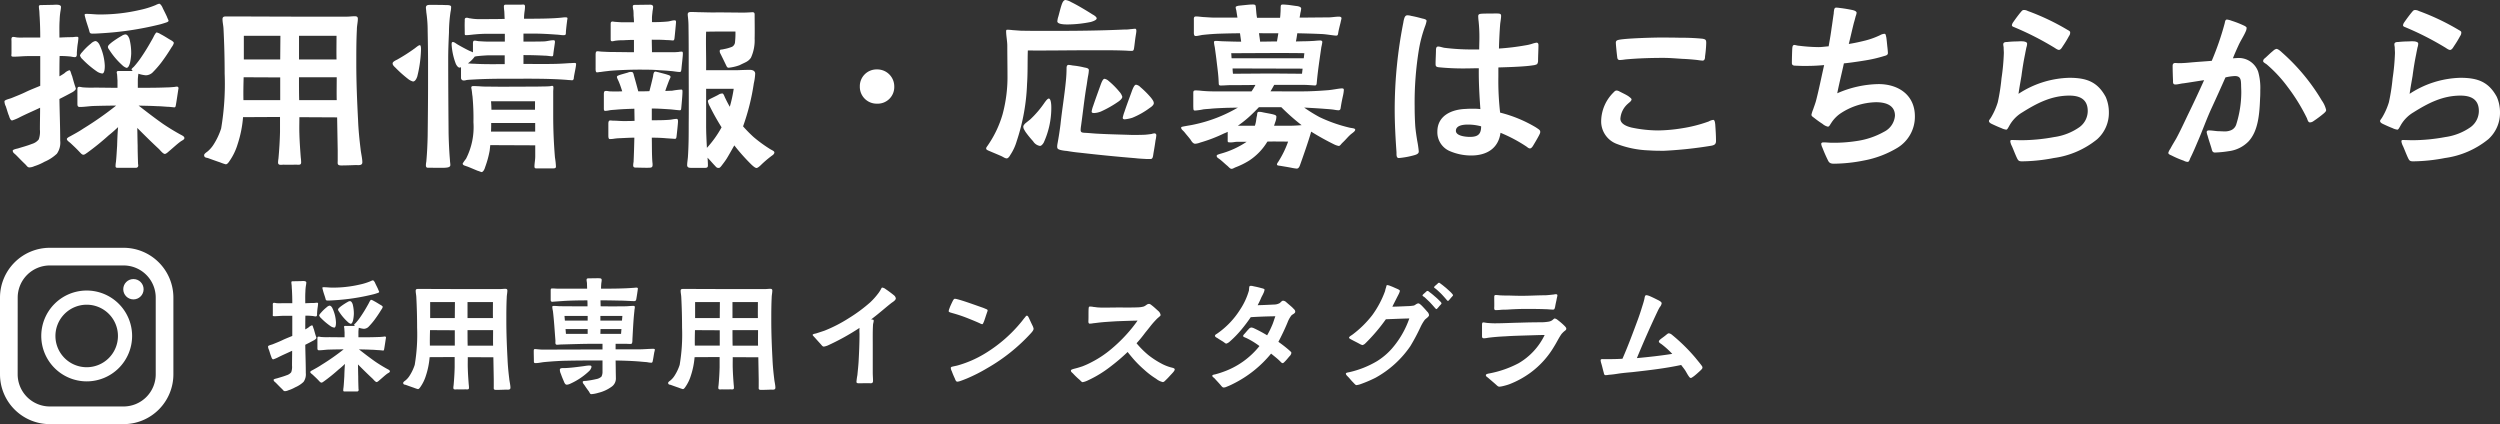
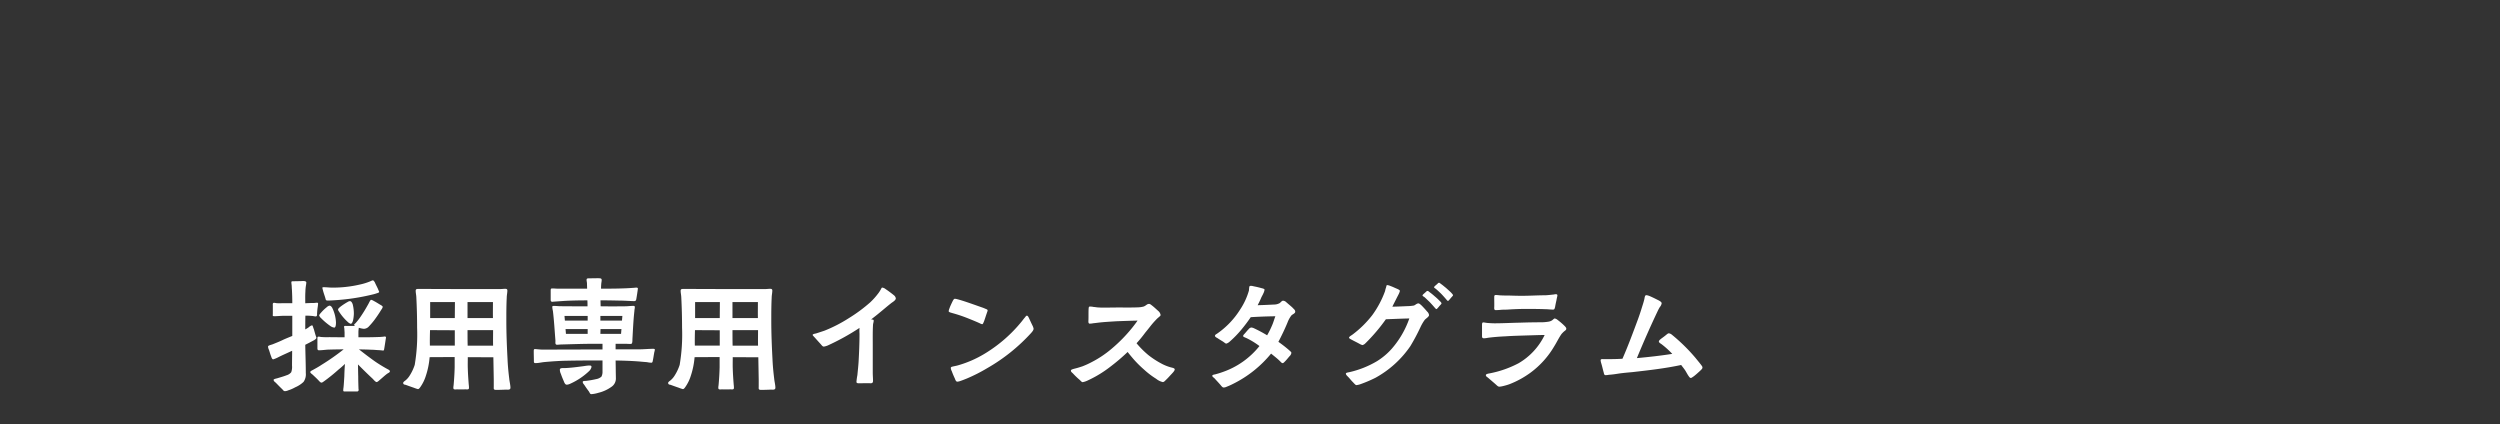
<svg xmlns="http://www.w3.org/2000/svg" width="396.3" height="67.233" viewBox="0 0 396.3 67.233">
  <rect x="0" y="0" width="396.3" height="67.233" fill="#333333" stroke="none" />
  <g transform="translate(-376 -180)">
    <g transform="translate(-7 -1)">
      <g transform="translate(0 -4.72)">
        <path d="M-97.062-15.015c0-.063-.105-.231-.168-.42-.189-.42-.42-.84-.5-1.05-.063-.126-.21-.357-.336-.357a1.738,1.738,0,0,0-.378.147,9.393,9.393,0,0,1-1.7.525,18.769,18.769,0,0,1-4.347.483c-.441,0-.9-.063-1.365-.063-.084,0-.21,0-.21.1a3.458,3.458,0,0,0,.084.357c.1.42.273.861.4,1.3.063.252.063.357.378.357.294,0,.651-.021.945-.042a33.976,33.976,0,0,0,6.174-.924c.105-.021.4-.1.651-.189C-97.23-14.847-97.062-14.91-97.062-15.015Zm-4.011,3.507a6.012,6.012,0,0,0-.189-1.554c-.105-.273-.231-.483-.441-.483a.839.839,0,0,0-.378.147,9.862,9.862,0,0,0-1.092.714c-.168.147-.378.294-.4.462,0,.168.084.231.189.4a7.973,7.973,0,0,0,1.344,1.575,1.229,1.229,0,0,0,.462.294c.189,0,.294-.252.378-.546A5.857,5.857,0,0,0-101.073-11.508Zm-2.835,1.323a5.822,5.822,0,0,0-.609-2.331c-.126-.189-.252-.315-.42-.315a1.008,1.008,0,0,0-.462.273,6.284,6.284,0,0,0-.924.9,1.213,1.213,0,0,0-.252.357.848.848,0,0,0,.273.42,10.005,10.005,0,0,0,1.6,1.344,1.319,1.319,0,0,0,.525.189C-103.908-9.345-103.908-10.017-103.908-10.185Zm8.547,7.77c0-.21-.294-.294-.609-.483-.567-.315-1.176-.693-1.7-1.05-.924-.651-1.764-1.3-2.6-1.953.651.021,1.26.021,2,.063.357,0,.735.042,1.092.063.21,0,.525.042.735.063.126,0,.147-.063.189-.315.063-.336.21-1.365.273-1.722a.167.167,0,0,0-.189-.189c-.105,0-.231.042-.357.042-.231.021-.483.042-.714.042-1.029.042-2.079.042-3.108.042v-.882a5.814,5.814,0,0,1,.063-.63,3.576,3.576,0,0,0,.8.168,1.109,1.109,0,0,0,.693-.273A11.006,11.006,0,0,0-97.86-10.5a19.825,19.825,0,0,0,1.134-1.68,1.227,1.227,0,0,0,.231-.441c0-.147-.294-.294-.4-.357-.126-.063-.63-.4-1.008-.588a1.227,1.227,0,0,0-.441-.189c-.063,0-.147.147-.252.315a6.991,6.991,0,0,1-.336.63q-.473.851-1.008,1.638a9.508,9.508,0,0,1-.84,1.092c-.084.084-.252.21-.252.294.021.084.042.063.126.168h-1.449c-.126,0-.273-.021-.273.168,0,.063.042.147.042.231.021.189.021.4.042.588v.819c-.819,0-1.638-.021-2.457-.021a11.086,11.086,0,0,1-1.176-.021c-.147,0-.336-.063-.483-.063-.21,0-.189.189-.189.357v1.449c0,.21.021.357.252.357.483,0,.987-.084,1.449-.105.756-.021,1.638-.042,2.457-.042A35.21,35.21,0,0,1-106.2-3.444c-.5.336-.861.525-1.428.84-.042.021-.357.168-.357.294,0,.168.294.336.4.441.336.315.672.63.966.945.1.105.252.294.4.294s.231-.084.42-.21a27.259,27.259,0,0,0,2.31-1.869c.378-.294.693-.588,1.008-.882-.063.672-.084,1.344-.105,2.016-.042.588-.063,1.134-.126,1.722a3.132,3.132,0,0,0-.042.441c0,.21.126.189.315.189h1.869A.238.238,0,0,0-100.317.5c0-.063-.021-.126-.021-.189-.021-.672-.042-1.26-.042-1.932-.021-.63-.021-1.26-.042-1.89.756.756,1.47,1.47,2.331,2.268.126.126.441.525.63.525.147,0,.378-.231.5-.336.357-.294.777-.693,1.176-.987C-95.571-2.184-95.361-2.247-95.361-2.415Zm-11.382-10.731c0-.126-.063-.147-.189-.147-.168,0-.336.042-.5.042-.462,0-.9.021-1.344.042,0-.63-.021-1.239.021-1.848a7.181,7.181,0,0,1,.084-.945,3.8,3.8,0,0,0,.063-.483c0-.336-.693-.231-.9-.231l-1.134.021c-.126,0-.336-.021-.336.147a3.458,3.458,0,0,0,.042.441c.021.231.021.462.042.693q.063,1.1.063,2.2h-1.512c-.294,0-.588.021-.861,0-.189,0-.357-.063-.525-.063-.252,0-.189.294-.189.462v1.281c0,.252-.1.378.231.378.525,0,1.029-.063,1.554-.063h1.3v3.192c-.5.21-1.05.42-1.533.651-.462.231-1.113.483-1.575.672-.231.084-.714.189-.735.336a1.253,1.253,0,0,0,.147.546c.126.378.252.84.336,1.008.042.147.147.5.336.5a4.8,4.8,0,0,0,.84-.357c.714-.357,1.449-.672,2.163-1.008,0,.8-.021,1.575-.021,2.352a2.456,2.456,0,0,1-.126,1.05,1.445,1.445,0,0,1-.735.483c-.525.21-1.176.378-1.491.483-.189.042-.588.126-.567.252.021.231.168.273.378.483.273.273.546.567.966.966.189.189.231.315.42.336a1.293,1.293,0,0,0,.546-.126,5.76,5.76,0,0,0,1.113-.483,4.485,4.485,0,0,0,1.323-.861,2.064,2.064,0,0,0,.357-1.407c0-1.491-.063-2.982-.084-4.473.462-.231.9-.462,1.407-.735.105-.063.357-.231.357-.378,0-.042-.084-.252-.147-.462-.1-.336-.21-.735-.252-.882-.126-.273-.168-.63-.294-.63a1.256,1.256,0,0,0-.525.315,6.217,6.217,0,0,1-.546.336c0-.735,0-1.449.021-2.184a10.963,10.963,0,0,1,1.218.063,2.626,2.626,0,0,0,.4.063c.273,0,.231-.294.231-.483.021-.294.042-.588.084-.882A6.522,6.522,0,0,0-106.743-13.146ZM-76.251.189c0-.42-.147-.987-.189-1.428-.126-1.029-.231-2.079-.273-3.129-.105-2.016-.189-4.053-.189-6.069,0-1.218,0-2.436.063-3.654,0-.378.1-.777.1-1.134,0-.231-.147-.273-.336-.273-.294,0-.567.042-.84.042h-5.04c-2.709,0-5.229-.021-7.938-.021-.231,0-.378.042-.378.294,0,.315.084.651.1.987.084,1.617.126,3.255.126,4.872a28.846,28.846,0,0,1-.378,5.88,7.392,7.392,0,0,1-.8,1.7,3.187,3.187,0,0,1-.651.756c-.105.084-.378.252-.378.4,0,.273.21.273.4.315.168.063.8.294,1.3.462A5.354,5.354,0,0,0-90.93.4c.168.021.336-.231.42-.357a6.371,6.371,0,0,0,.861-1.785,12.416,12.416,0,0,0,.588-2.919l3.969-.021v1.617c-.021.924-.084,1.932-.168,2.856A2.586,2.586,0,0,0-85.3.21c0,.336.357.231.609.231.441.021.945,0,1.386,0,.315.021.483.021.483-.252a4.779,4.779,0,0,0-.042-.546c-.063-.84-.126-1.7-.147-2.541-.021-.609,0-1.155,0-1.764l4.053.021c.021,1.176.042,2.373.063,3.549V0c0,.315-.084.525.378.525.5,0,1.029-.021,1.554-.042C-76.692.483-76.251.567-76.251.189ZM-79.023-13.4c0,.84-.021,1.7,0,2.541h-4.032V-13.4ZM-79-8.946c0,.819-.021,1.638,0,2.457h-4.032c-.021-.8-.021-1.617-.021-2.457ZM-85.05-13.4l-.021,2.541h-3.906V-13.4Zm-.021,4.473v2.436h-3.948c-.021-.819,0-1.659.021-2.457Zm31.71,3.066c0-.105-.147-.126-.231-.126-.756,0-1.533.084-2.289.084h-3.7v-.882h1.47c.357,0,.777.042.966.021.231,0,.231-.42.231-.735.084-1.491.147-3.024.315-4.515,0-.189.063-.357.063-.546,0-.21-.063-.231-.252-.231-.357,0-.735.042-1.092.063-1.953.021-2.583.021-4.074,0,0-.315-.021-.63-.021-.945,1.029,0,2.037.021,3.045.042.756,0,1.848.084,2.31.084.252-.021.294-.147.336-.42.063-.357.189-1.176.231-1.533.021-.147-.1-.189-.231-.189-.189,0-.4.042-.588.042-.777.063-1.554.084-2.331.105-1.092.021-1.806.021-2.688.021,0-.294.021-.588.042-.861a4.131,4.131,0,0,0,.063-.5c0-.315-.252-.273-.525-.294-.546,0-1.407.021-1.512.021-.189,0-.357,0-.357.231,0,.21.063.4.063.609,0,.252.021.525.021.8h-4.536c-.336,0-.651-.042-.987-.042-.21,0-.252.084-.252.294v1.554a.256.256,0,0,0,.231.273c.063,0,.126-.021.189-.021l1.785-.126c1.2-.063,2.415-.084,3.612-.084.021.315.021.63.021.945-1.428,0-3.57,0-4.515-.021-.294-.021-.588-.042-.861-.042-.126,0-.21.042-.21.147a3.5,3.5,0,0,0,.1.651c.189,1.554.273,3.108.4,4.683.021.252-.105.672.252.672.252,0,.483-.042.735-.042C-66.4-6.72-64.7-6.783-63-6.783h1.344v.9c-3.171,0-6.363.021-9.534.021-.336,0-.819-.063-1.155-.084-.231,0-.21.168-.21.483,0,.483.021.945.021,1.407,0,.252.021.336.273.336.462,0,.945-.126,1.407-.168,1.176-.105,2.31-.189,3.486-.21,1.932-.042,3.822-.042,5.712-.042v1.911a1.657,1.657,0,0,1-.168.651,1.716,1.716,0,0,1-.861.4A14.441,14.441,0,0,1-64.3-.9c-.1,0-.483,0-.483.126-.021.252.105.315.294.588.294.462.483.693.693.987.126.21.168.4.378.4a4.784,4.784,0,0,0,1.092-.21A5.9,5.9,0,0,0-60.27.063a1.591,1.591,0,0,0,.735-1.3c0-.441-.021-.9-.021-1.344,0-.525-.021-1.029-.021-1.554,1.281.021,2.583.063,3.864.168.378.042.756.063,1.134.1a3.455,3.455,0,0,0,.651.084c.21,0,.21-.168.273-.462.084-.441.084-.5.189-1.092C-53.466-5.4-53.361-5.712-53.361-5.859ZM-63.4-3.108c0-.231-.189-.231-.336-.231-.4,0-.84.105-1.26.147-.8.105-1.617.21-2.436.252-.462.021-.966-.063-.987.252A1.6,1.6,0,0,0-68.25-2c.147.441.357.924.441,1.113.084.21.21.588.483.588a1.488,1.488,0,0,0,.588-.168A10.633,10.633,0,0,0-63.8-2.436,1.3,1.3,0,0,0-63.4-3.108Zm4.893-8.085c-.021.252-.042.483-.063.735h-3.423v-.735Zm-.147,2.079-.063.756h-3.276l.021-.756Zm-5.355-1.344H-67.62c-.021-.252-.042-.483-.063-.735h3.675Zm0,2.1h-3.444l-.063-.756h3.507ZM-34.251.189c0-.42-.147-.987-.189-1.428-.126-1.029-.231-2.079-.273-3.129-.105-2.016-.189-4.053-.189-6.069,0-1.218,0-2.436.063-3.654,0-.378.1-.777.1-1.134,0-.231-.147-.273-.336-.273-.294,0-.567.042-.84.042h-5.04c-2.709,0-5.229-.021-7.938-.021-.231,0-.378.042-.378.294,0,.315.084.651.1.987.084,1.617.126,3.255.126,4.872a28.846,28.846,0,0,1-.378,5.88,7.392,7.392,0,0,1-.8,1.7,3.187,3.187,0,0,1-.651.756c-.1.084-.378.252-.378.4,0,.273.21.273.4.315.168.063.8.294,1.3.462A5.354,5.354,0,0,0-48.93.4c.168.021.336-.231.42-.357a6.372,6.372,0,0,0,.861-1.785,12.416,12.416,0,0,0,.588-2.919l3.969-.021v1.617c-.021.924-.084,1.932-.168,2.856A2.586,2.586,0,0,0-43.3.21c0,.336.357.231.609.231.441.021.945,0,1.386,0,.315.021.483.021.483-.252a4.779,4.779,0,0,0-.042-.546c-.063-.84-.126-1.7-.147-2.541-.021-.609,0-1.155,0-1.764l4.053.021c.021,1.176.042,2.373.063,3.549V0c0,.315-.084.525.378.525.5,0,1.029-.021,1.554-.042C-34.692.483-34.251.567-34.251.189ZM-37.023-13.4c0,.84-.021,1.7,0,2.541h-4.032V-13.4ZM-37-8.946c0,.819-.021,1.638,0,2.457h-4.032c-.021-.8-.021-1.617-.021-2.457ZM-43.05-13.4l-.021,2.541h-3.906V-13.4Zm-.021,4.473v2.436h-3.948c-.021-.819,0-1.659.021-2.457Zm27.909-5.061a.785.785,0,0,0-.294-.483c-.147-.126-.819-.651-1.3-.966a1.157,1.157,0,0,0-.525-.252c-.126-.021-.168.126-.252.273a4.814,4.814,0,0,1-.357.567,11.487,11.487,0,0,1-1.3,1.47,24.283,24.283,0,0,1-3.4,2.52,22.62,22.62,0,0,1-3.885,2c-.441.147-.882.294-1.344.441-.1.021-.525.084-.525.231,0,.084.21.273.378.462.315.357.567.63.945,1.05.147.168.252.336.462.336a2.626,2.626,0,0,0,.588-.168A37.177,37.177,0,0,0-20.916-9.3a6.782,6.782,0,0,0,0,.924c0,1.491-.063,2.982-.147,4.452-.042.693-.126,1.407-.189,2.1A9.37,9.37,0,0,0-21.4-.756c0,.231.21.231.4.231.5,0,1.344-.021,1.848,0,.252,0,.378-.1.378-.378,0-.441-.042-.861-.042-1.281V-6.636c0-1.05-.021-2.121.042-3.171.021-.231.105-.42.105-.651,0-.21-.231-.147-.4-.189.42-.336.84-.651,1.239-.987.672-.546,1.323-1.113,1.995-1.638C-15.624-13.419-15.162-13.692-15.162-13.986Zm13.671,4.1c.147,0,.189-.189.273-.357.126-.294.294-.861.441-1.281.084-.252.168-.462.168-.5a.221.221,0,0,0-.168-.231c-.189-.084-.441-.189-.546-.231-.693-.231-3.066-1.113-4.116-1.365a1.427,1.427,0,0,0-.4-.063c-.126.021-.252.252-.315.378-.105.231-.357.714-.5,1.134a1.525,1.525,0,0,0-.126.462c0,.168.483.252.588.294a22.334,22.334,0,0,1,2.6.882c.525.21,1.239.5,1.743.735A1.285,1.285,0,0,0-1.491-9.891ZM-5.418-.777a1.716,1.716,0,0,0,.462-.1c.378-.126.84-.315,1.05-.4A25.938,25.938,0,0,0-.672-2.919,28.649,28.649,0,0,0,6.279-8.484c.147-.168.4-.441.4-.693a2.021,2.021,0,0,0-.147-.441c-.21-.42-.4-.84-.567-1.2-.063-.126-.168-.4-.336-.42-.147,0-.21.147-.336.294-.168.189-.357.441-.42.525A22.565,22.565,0,0,1-1.05-5.229,17.25,17.25,0,0,1-5.481-3.318c-.105.021-.4.084-.672.147-.189.042-.273.084-.294.21a1.422,1.422,0,0,0,.168.546c.147.42.336.84.483,1.155C-5.733-1.092-5.628-.777-5.418-.777Zm34.461-2C28.98-2.94,28.6-3,28.434-3.045a7.2,7.2,0,0,1-1.3-.5A13.79,13.79,0,0,1,24.864-5,14.257,14.257,0,0,1,23-6.867,20.09,20.09,0,0,0,24.36-8.526c.273-.336.567-.693.84-1.05a13.2,13.2,0,0,1,.9-1.029c.294-.336.714-.567.714-.735a1.063,1.063,0,0,0-.378-.651c-.357-.315-.609-.567-.987-.861-.189-.147-.336-.273-.5-.252-.294,0-.462.294-.84.42a3.776,3.776,0,0,1-.924.126c-.987.042-1.953.021-3.024.021-.777,0-1.554.021-2.373.021-.231,0-.462,0-.714-.021-.336,0-.546-.063-.882-.084a2.61,2.61,0,0,0-.63-.063c-.168.042-.147.231-.168.462-.021.609,0,1.155-.021,1.722-.021.315,0,.5.189.525a2.756,2.756,0,0,0,.567-.063c.252-.021.546-.063.9-.105.882-.1,1.785-.147,2.751-.21,1.113-.042,2.247-.084,3.381-.105-.231.336-.5.693-.8,1.071a24.035,24.035,0,0,1-3.4,3.465A16.457,16.457,0,0,1,15.9-3.885a13.2,13.2,0,0,1-1.47.672c-.441.147-.84.273-1.281.378-.231.063-.525.147-.546.252-.042.231.147.336.315.5a11.526,11.526,0,0,0,1.05,1.008c.21.189.315.357.483.378a3.29,3.29,0,0,0,.9-.315,18.179,18.179,0,0,0,3.528-2.163,30.483,30.483,0,0,0,2.709-2.31c.336.441.63.777.84,1.029a17.735,17.735,0,0,0,1.785,1.785A12.764,12.764,0,0,0,26.1-1.239a2.644,2.644,0,0,0,1.05.525c.189,0,.315-.147.483-.315.378-.357.546-.567.861-.9C28.77-2.226,29.106-2.562,29.043-2.772Zm19.11-9.093c0-.273-.189-.378-.357-.567-.189-.21-.672-.588-1.092-.966a.791.791,0,0,0-.483-.21c-.189,0-.378.273-.525.378a1.861,1.861,0,0,1-.9.231c-.861.042-1.722.084-2.6.105a13.363,13.363,0,0,0,.588-1.239c.1-.21.231-.42.315-.63a1.738,1.738,0,0,0,.189-.588c0-.126-.231-.189-.5-.252-.378-.105-.714-.189-1.05-.252-.21-.042-.441-.105-.5-.105-.252,0-.336-.021-.378.231-.021.168-.042.42-.042.5A10.809,10.809,0,0,1,39.4-12.18a13.036,13.036,0,0,1-3.591,3.759c-.126.1-.378.189-.378.378s.336.315.483.42.5.315.8.5c.21.147.4.315.5.315a1.356,1.356,0,0,0,.525-.294,16.6,16.6,0,0,0,1.848-1.89A24.015,24.015,0,0,0,41.1-11c1.3-.084,2.6-.126,3.906-.147-.189.483-.315.987-.525,1.449A13.707,13.707,0,0,1,43.7-8.127,22.1,22.1,0,0,0,41.622-9.24a1.305,1.305,0,0,0-.441-.126.706.706,0,0,0-.42.273c-.21.21-.4.462-.651.735-.126.126-.231.252-.21.357,0,.126.252.189.567.336a12.362,12.362,0,0,1,2.016,1.239A12.77,12.77,0,0,1,36.666-2.31c-.4.147-.819.273-1.218.378-.1.021-.441.063-.441.21,0,.189.21.273.336.4.357.4.609.651.987,1.092.168.21.315.378.462.378a1.118,1.118,0,0,0,.5-.126,9.464,9.464,0,0,0,.987-.441,18.214,18.214,0,0,0,6.048-4.809c.483.4.987.777,1.449,1.239.105.105.231.273.4.273.084,0,.189-.105.336-.252.294-.294.546-.63.756-.861a.861.861,0,0,0,.273-.5c.021-.147-.231-.315-.357-.441a20.512,20.512,0,0,0-1.7-1.323c.5-.945.987-1.953,1.449-3.066a4.183,4.183,0,0,1,.63-1.134C47.733-11.466,48.153-11.592,48.153-11.865Zm25.011-2.6c0-.126-.189-.294-.294-.42-.252-.252-.5-.462-.819-.756-.273-.21-.525-.441-.777-.609-.126-.1-.252-.21-.336-.21a.5.5,0,0,0-.252.189c-.105.084-.294.252-.42.357a.432.432,0,0,0-.1.189c.021.1.147.126.336.294.231.189.42.378.714.651.231.231.609.651.84.924.147.168.231.294.315.273.063,0,.126-.063.21-.168.147-.168.294-.357.42-.483C73.08-14.343,73.164-14.406,73.164-14.469Zm-1.827,1.281c0-.126-.189-.294-.315-.42a9.444,9.444,0,0,0-.8-.735c-.252-.231-.525-.441-.777-.63-.126-.105-.252-.21-.336-.189-.084,0-.168.084-.252.168-.105.1-.294.252-.42.378a.29.29,0,0,0-.105.189c.021.1.147.126.336.273.231.21.42.4.714.672.231.231.609.651.84.924.147.147.231.294.315.273.063,0,.126-.084.21-.168.147-.168.294-.357.42-.483C71.253-13.041,71.337-13.1,71.337-13.188ZM57.834-.231a2.682,2.682,0,0,0,.651-.147,20.582,20.582,0,0,0,2.373-1.008A16.1,16.1,0,0,0,66.4-6.405a31.549,31.549,0,0,0,1.6-3,6.925,6.925,0,0,1,.672-1.155c.189-.231.693-.5.693-.777a.911.911,0,0,0-.315-.567c-.147-.189-.546-.63-.882-.966-.189-.168-.357-.315-.483-.315-.273,0-.483.252-.714.336a6.58,6.58,0,0,1-1.092.1c-.861.042-1.974.084-2.331.084.1-.21.651-1.3.966-1.911a2.4,2.4,0,0,0,.231-.588c0-.105-.189-.231-.5-.357-.4-.168-.63-.294-.945-.4a1.852,1.852,0,0,0-.567-.168c-.126,0-.126.189-.189.4a3.107,3.107,0,0,0-.147.546,15.393,15.393,0,0,1-2.016,3.8,16.31,16.31,0,0,1-3.213,3.15c-.147.1-.483.273-.483.462,0,.063.147.168.357.273.462.252.9.462,1.323.693a1.845,1.845,0,0,0,.441.189.972.972,0,0,0,.441-.252,28.422,28.422,0,0,0,3.276-3.843c1.239-.042,2.478-.105,3.717-.126a14.582,14.582,0,0,1-2.793,4.809,10.587,10.587,0,0,1-2.352,1.974,15.157,15.157,0,0,1-4.326,1.722c-.189.042-.588.084-.588.231.021.189.126.294.336.5.273.273.5.588.8.882C57.54-.441,57.729-.231,57.834-.231Zm31.878-14.2c0-.168-.084-.21-.252-.21s-.336.063-.5.063c-.357.042-.756.084-1.134.105-1.26,0-2.52.084-3.78.084-.651,0-1.3-.021-1.953-.042-.42,0-.84,0-1.26-.021-.252,0-.63-.063-.882-.063-.231,0-.252.126-.252.4,0,.462.021,1.344,0,1.533-.021.357.042.462.252.462.189,0,.567-.021.756-.042.357-.042.735-.021,1.092-.042.945-.063,1.89-.105,2.835-.105,1.029,0,2.079,0,3.129.042.4,0,.84.063,1.239.063.273,0,.252-.147.336-.378.021-.126.105-.609.21-1.029C89.607-13.986,89.712-14.343,89.712-14.427ZM91.119-9.2c0-.1-.084-.231-.273-.42a10.489,10.489,0,0,0-1.071-.924,1.036,1.036,0,0,0-.483-.252c-.105,0-.252.168-.42.294a1.468,1.468,0,0,1-.546.21,8.128,8.128,0,0,1-1.029.1c-1.176,0-2.373.021-3.57.063-1.323.021-2.646.1-3.99.1-.315,0-.63-.021-.924-.042-.441-.021-.651-.1-.861-.1-.189,0-.189.252-.189.483v1.512c0,.336-.021.5.294.525a3.69,3.69,0,0,0,.651-.084c.966-.126,1.848-.189,2.772-.231,1.2-.084,2.394-.105,3.612-.147.861-.021,1.722-.063,2.6-.063A10.379,10.379,0,0,1,83.559-3.7a16.471,16.471,0,0,1-4.641,1.617c-.126.021-.546.084-.546.273s.189.294.336.4c.336.294.861.735,1.239,1.071.147.126.336.357.567.357a3.293,3.293,0,0,0,.525-.084,9.368,9.368,0,0,0,1.029-.294,14.478,14.478,0,0,0,3.444-1.89,13.947,13.947,0,0,0,3.7-4.137c.4-.63.735-1.365,1.176-1.974.084-.084.21-.231.357-.357C90.93-8.883,91.14-8.967,91.119-9.2ZM112.707-3c0-.168-.063-.231-.168-.378-.231-.315-.672-.84-.924-1.155a28.334,28.334,0,0,0-3.738-3.675,1.013,1.013,0,0,0-.462-.231c-.168-.021-.273.105-.42.21-.315.273-.714.546-.819.63-.21.168-.378.294-.378.483,0,.126.294.315.4.378a13.386,13.386,0,0,1,1.722,1.554c-1.869.294-3.738.5-5.607.672,1.029-2.5,2.121-4.977,3.276-7.413a6.8,6.8,0,0,1,.357-.672,1.182,1.182,0,0,0,.294-.609c0-.21-.336-.378-.483-.462-.21-.1-.9-.462-1.407-.672a2.207,2.207,0,0,0-.5-.147.226.226,0,0,0-.168.042c-.105.084-.147.357-.168.5-.105.483-.252.924-.4,1.386q-.284.945-.63,1.89c-.777,2.1-1.554,4.2-2.457,6.258-.987.063-2,.063-3,.063-.147,0-.462-.063-.462.189a2.247,2.247,0,0,0,.105.483c.147.483.273,1.071.357,1.344s.063.5.315.525a3.322,3.322,0,0,0,.546-.063c.42-.021.987-.1,1.533-.189.714-.105,1.47-.168,2.163-.231,2.6-.294,5.208-.588,7.749-1.134.231.315.483.609.693.945.147.252.273.483.42.714.1.126.231.4.42.4.1,0,.231-.105.42-.231.378-.273.861-.735,1.05-.9C112.455-2.625,112.707-2.814,112.707-3Z" transform="translate(540.166 247)" fill="#fff" />
        <g transform="translate(378.719 225)">
-           <path d="M23.867,0H12.181a7.9,7.9,0,0,0-7.9,7.9V20.053a7.9,7.9,0,0,0,7.9,7.9H23.867a7.9,7.9,0,0,0,7.9-7.9V7.9A7.9,7.9,0,0,0,23.867,0ZM7.086,7.9a5.1,5.1,0,0,1,5.1-5.1H23.867a5.1,5.1,0,0,1,5.1,5.1V20.053a5.1,5.1,0,0,1-5.1,5.1H12.181a5.1,5.1,0,0,1-5.1-5.1Z" fill="#fff" />
-           <path d="M131.347,138.542a7.2,7.2,0,1,0-7.2-7.2A7.207,7.207,0,0,0,131.347,138.542Zm0-12.153a4.955,4.955,0,1,1-4.955,4.955A4.96,4.96,0,0,1,131.347,126.389Z" transform="translate(-113.324 -117.367)" fill="#fff" />
-           <ellipse cx="1.613" cy="1.613" rx="1.613" ry="1.613" transform="translate(23.82 4.955)" fill="#fff" />
-         </g>
+           </g>
      </g>
-       <path d="M-174.282-22.165c0-.093-.155-.341-.248-.62-.279-.62-.62-1.24-.744-1.55-.093-.186-.31-.527-.5-.527a2.565,2.565,0,0,0-.558.217,13.865,13.865,0,0,1-2.511.775,27.706,27.706,0,0,1-6.417.713c-.651,0-1.333-.093-2.015-.093-.124,0-.31,0-.31.155a5.106,5.106,0,0,0,.124.527c.155.62.4,1.271.589,1.922.093.372.093.527.558.527.434,0,.961-.031,1.4-.062a50.155,50.155,0,0,0,9.114-1.364c.155-.031.589-.155.961-.279C-174.53-21.917-174.282-22.01-174.282-22.165Zm-5.921,5.177a8.875,8.875,0,0,0-.279-2.294c-.155-.4-.341-.713-.651-.713a1.239,1.239,0,0,0-.558.217,14.558,14.558,0,0,0-1.612,1.054c-.248.217-.558.434-.589.682,0,.248.124.341.279.589a11.77,11.77,0,0,0,1.984,2.325,1.815,1.815,0,0,0,.682.434c.279,0,.434-.372.558-.806A8.646,8.646,0,0,0-180.2-16.988Zm-4.185,1.953a8.6,8.6,0,0,0-.9-3.441c-.186-.279-.372-.465-.62-.465a1.488,1.488,0,0,0-.682.4,9.277,9.277,0,0,0-1.364,1.333,1.792,1.792,0,0,0-.372.527,1.252,1.252,0,0,0,.4.62,14.769,14.769,0,0,0,2.356,1.984,1.947,1.947,0,0,0,.775.279C-184.388-13.8-184.388-14.787-184.388-15.035Zm12.617,11.47c0-.31-.434-.434-.9-.713-.837-.465-1.736-1.023-2.511-1.55-1.364-.961-2.6-1.922-3.844-2.883.961.031,1.86.031,2.945.093.527,0,1.085.062,1.612.093.31,0,.775.062,1.085.093.186,0,.217-.093.279-.465.093-.5.31-2.015.4-2.542a.246.246,0,0,0-.279-.279c-.155,0-.341.062-.527.062-.341.031-.713.062-1.054.062-1.519.062-3.069.062-4.588.062v-1.3a8.582,8.582,0,0,1,.093-.93,5.279,5.279,0,0,0,1.178.248,1.637,1.637,0,0,0,1.023-.4A16.246,16.246,0,0,0-175.46-15.5a29.264,29.264,0,0,0,1.674-2.48,1.811,1.811,0,0,0,.341-.651c0-.217-.434-.434-.589-.527-.186-.093-.93-.589-1.488-.868a1.812,1.812,0,0,0-.651-.279c-.093,0-.217.217-.372.465a10.322,10.322,0,0,1-.5.93q-.7,1.255-1.488,2.418a14.036,14.036,0,0,1-1.24,1.612c-.124.124-.372.31-.372.434.031.124.062.093.186.248h-2.139c-.186,0-.4-.031-.4.248,0,.093.062.217.062.341.031.279.031.589.062.868v1.209c-1.209,0-2.418-.031-3.627-.031a16.365,16.365,0,0,1-1.736-.031c-.217,0-.5-.093-.713-.093-.31,0-.279.279-.279.527v2.139c0,.31.031.527.372.527.713,0,1.457-.124,2.139-.155,1.116-.031,2.418-.062,3.627-.062a51.977,51.977,0,0,1-5.177,3.627c-.744.5-1.271.775-2.108,1.24-.062.031-.527.248-.527.434,0,.248.434.5.589.651.5.465.992.93,1.426,1.4.155.155.372.434.589.434s.341-.124.62-.31A40.238,40.238,0,0,0-183.768-4c.558-.434,1.023-.868,1.488-1.3-.093.992-.124,1.984-.155,2.976-.062.868-.093,1.674-.186,2.542a4.624,4.624,0,0,0-.062.651c0,.31.186.279.465.279h2.759a.352.352,0,0,0,.372-.4c0-.093-.031-.186-.031-.279-.031-.992-.062-1.86-.062-2.852-.031-.93-.031-1.86-.062-2.79,1.116,1.116,2.17,2.17,3.441,3.348.186.186.651.775.93.775.217,0,.558-.341.744-.5.527-.434,1.147-1.023,1.736-1.457C-172.081-3.224-171.771-3.317-171.771-3.565Zm-16.8-15.841c0-.186-.093-.217-.279-.217-.248,0-.5.062-.744.062-.682,0-1.333.031-1.984.062,0-.93-.031-1.829.031-2.728a10.6,10.6,0,0,1,.124-1.4,5.611,5.611,0,0,0,.093-.713c0-.5-1.023-.341-1.333-.341l-1.674.031c-.186,0-.5-.031-.5.217a5.1,5.1,0,0,0,.062.651c.031.341.031.682.062,1.023q.093,1.628.093,3.255h-2.232c-.434,0-.868.031-1.271,0-.279,0-.527-.093-.775-.093-.372,0-.279.434-.279.682v1.891c0,.372-.155.558.341.558.775,0,1.519-.093,2.294-.093h1.922v4.712c-.744.31-1.55.62-2.263.961-.682.341-1.643.713-2.325.992-.341.124-1.054.279-1.085.5a1.85,1.85,0,0,0,.217.806c.186.558.372,1.24.5,1.488.062.217.217.744.5.744a7.083,7.083,0,0,0,1.24-.527c1.054-.527,2.139-.992,3.193-1.488,0,1.178-.031,2.325-.031,3.472a3.625,3.625,0,0,1-.186,1.55,2.133,2.133,0,0,1-1.085.713c-.775.31-1.736.558-2.2.713-.279.062-.868.186-.837.372.031.341.248.4.558.713.4.4.806.837,1.426,1.426.279.279.341.465.62.5A1.909,1.909,0,0,0-195.579.9a8.5,8.5,0,0,0,1.643-.713,6.62,6.62,0,0,0,1.953-1.271,3.047,3.047,0,0,0,.527-2.077c0-2.2-.093-4.4-.124-6.6.682-.341,1.333-.682,2.077-1.085.155-.093.527-.341.527-.558,0-.062-.124-.372-.217-.682-.155-.5-.31-1.085-.372-1.3-.186-.4-.248-.93-.434-.93a1.854,1.854,0,0,0-.775.465,9.176,9.176,0,0,1-.806.5c0-1.085,0-2.139.031-3.224a16.184,16.184,0,0,1,1.8.093,3.876,3.876,0,0,0,.589.093c.4,0,.341-.434.341-.713.031-.434.062-.868.124-1.3A9.628,9.628,0,0,0-188.573-19.406ZM-143.561.279c0-.62-.217-1.457-.279-2.108-.186-1.519-.341-3.069-.4-4.619-.155-2.976-.279-5.983-.279-8.959,0-1.8,0-3.6.093-5.394,0-.558.155-1.147.155-1.674,0-.341-.217-.4-.5-.4-.434,0-.837.062-1.24.062h-7.44c-4,0-7.719-.031-11.718-.031-.341,0-.558.062-.558.434,0,.465.124.961.155,1.457.124,2.387.186,4.8.186,7.192a42.583,42.583,0,0,1-.558,8.68,10.912,10.912,0,0,1-1.178,2.511,4.7,4.7,0,0,1-.961,1.116c-.155.124-.558.372-.558.589,0,.4.31.4.589.465.248.093,1.178.434,1.922.682a7.9,7.9,0,0,0,.9.31c.248.031.5-.341.62-.527a9.406,9.406,0,0,0,1.271-2.635,18.328,18.328,0,0,0,.868-4.309l5.859-.031v2.387c-.031,1.364-.124,2.852-.248,4.216a3.816,3.816,0,0,0-.062.62c0,.5.527.341.9.341.651.031,1.395,0,2.046,0,.465.031.713.031.713-.372a7.052,7.052,0,0,0-.062-.806c-.093-1.24-.186-2.511-.217-3.751-.031-.9,0-1.705,0-2.6l5.983.031c.031,1.736.062,3.5.093,5.239V0c0,.465-.124.775.558.775.744,0,1.519-.031,2.294-.062C-144.212.713-143.561.837-143.561.279Zm-4.092-20.057c0,1.24-.031,2.511,0,3.751H-153.6v-3.751Zm.031,6.572c0,1.209-.031,2.418,0,3.627h-5.952c-.031-1.178-.031-2.387-.031-3.627Zm-8.928-6.572-.031,3.751h-5.766v-3.751Zm-.031,6.6v3.6h-5.828c-.031-1.209,0-2.449.031-3.627Zm46.9-2.139c0-.155-.155-.155-.279-.155-.248,0-.527.031-.775.031-.93.062-1.891.124-2.821.124-1.271.031-3.069,0-4.464,0v-1.4q1.721,0,3.441.093c.372,0,.775.093,1.085.093.186,0,.186-.124.217-.434.062-.558.248-1.674.248-1.829,0-.186-.031-.279-.248-.279-.465,0-.961.155-1.426.186-.682.031-2.17.031-3.317.031v-1.271h1.426c1.271,0,2.418.062,3.689.155.713.031.93.124,1.333.093.279,0,.279-.186.279-.527.031-.434.124-1.24.186-1.674,0-.155.062-.31.062-.465s-.186-.155-.31-.155a2.837,2.837,0,0,0-.5.031c-1.643.186-4.123.186-6.076.186a7.94,7.94,0,0,1,.093-1.209,5.088,5.088,0,0,0,.062-.713c0-.434-.31-.31-.589-.31h-2.387c-.217,0-.372.031-.372.279a6.02,6.02,0,0,0,.062.744c.031.4.031.837.062,1.24-1.4.031-2.573.031-4.309.031a8.013,8.013,0,0,1-1.178-.124c-.155,0-.341-.093-.5-.093-.4,0-.341.248-.341.527-.031.651,0,1.3,0,1.922,0,.248,0,.31.217.31.434,0,.992-.093,1.426-.124q.976-.093,1.953-.093h2.759v1.24h-2.573c-.5,0-.961-.031-1.457-.062-.248,0-.527-.093-.775-.093-.279,0-.248.372-.248.589v1.271a4.892,4.892,0,0,0-.5-.217c-.279-.124-1.178-.589-1.922-1.023-.4-.248-.558-.4-.775-.4-.186,0-.186.248-.186.4a10.256,10.256,0,0,0,.682,3.1c.186.341.372.558.589.558a.789.789,0,0,0,.217-.062v1.7a.406.406,0,0,0,.372.4,1.2,1.2,0,0,0,.465-.062c.372-.062.775-.062,1.178-.093,2.232-.124,4.154-.124,6.417-.124,2.821,0,5.549-.031,8.37.186.186.031.558.031.744.062.248.031.341-.186.341-.434C-109.957-13.764-109.678-14.88-109.678-15.314ZM-112.871.961a11.139,11.139,0,0,0-.155-1.426c-.186-2.2-.279-4.433-.279-6.634v-3.844c0-.217.031-.4.031-.62,0-.155-.031-.279-.186-.279s-.279.062-.434.062a8.123,8.123,0,0,1-.868.031c-.93.031-1.891.031-2.821.031-1.86,0-3.72.031-5.58,0-.651,0-1.3,0-1.922-.062-.279,0-.527-.031-.806-.031-.186,0-.4,0-.4.248,0,.155.062.279.062.4.062.31.062.62.124.93a36.94,36.94,0,0,1,.155,4.154,11.041,11.041,0,0,1-1.178,5.8,6.874,6.874,0,0,0-.527.744c0,.31.4.341.589.434.248.062,1.147.465,1.767.713.31.093.589.217.62.217.31,0,.527-.558.589-.806a15.438,15.438,0,0,0,.713-2.6c.031-.279.062-.558.093-.868l7.13.031V-.651c0,.558-.124,1.085-.124,1.612,0,.155.062.279.248.279h2.759C-113.088,1.24-112.871,1.209-112.871.961Zm-16.616-25.327c0-.31-.62-.279-.93-.279-.279-.031-1.612-.031-2.232-.031-.4,0-.806-.031-.837.4,0,.217.062.527.062.744a19.911,19.911,0,0,1,.217,3.007c.031,1.519.062,3.441.062,4.96v3.317c0,2.666-.031,5.7-.062,8.37-.031,1.364-.093,2.728-.217,4.061a3.415,3.415,0,0,0-.062.558c0,.465.248.4.62.4.775,0,1.674.031,2.418,0,.279-.031.837-.031.837-.434,0-.248-.062-.527-.062-.775-.124-1.426-.186-2.852-.217-4.278-.031-3.813-.062-8-.062-11.842,0-1.24.062-2.852.124-4.092a23.1,23.1,0,0,1,.248-3.286A3.573,3.573,0,0,0-129.487-24.366Zm-4.774,6.727c0-.124,0-.651-.186-.651-.217,0-.651.4-.837.527A27.874,27.874,0,0,1-138.043-16c-.186.093-.682.31-.713.558-.062.341.4.651.558.837a19.221,19.221,0,0,0,1.891,1.674,2.233,2.233,0,0,0,.775.4c.372,0,.589-.527.682-.806A19.79,19.79,0,0,0-134.261-17.639Zm13.268.961v1.395c-1.581,0-3.193.031-4.805-.062-.341,0-.682-.031-1.023-.062a5.073,5.073,0,0,0,1.085-1.085c.155,0,.279-.062.434-.062.527-.062,1.054-.093,1.612-.124Zm4.8,8.618H-123.1c0-.434-.031-.9-.062-1.333h6.975Zm.031,3.472h-7.006c.031-.434.031-.9.031-1.364h6.975Zm37.913,3.317c.031-.248-.434-.372-.837-.651a21.884,21.884,0,0,1-2.449-1.8,21.721,21.721,0,0,1-1.674-1.7,35.424,35.424,0,0,0,1.705-6.82,8.488,8.488,0,0,0,.217-1.55c-.031-.558-.651-.589-.9-.589-1.674.031-1.488.062-2.48.062h-4.4c.031-2.015-.062-4.092,0-6.107,1.333-.031,3.441-.031,4.65-.031a12.973,12.973,0,0,1-.062,1.612.925.925,0,0,1-.465.806,6.521,6.521,0,0,1-1.3.372c-.279.093-.651.031-.651.217-.062.31.093.465.279.868.217.434.5,1.023.682,1.4.155.31.186.465.465.465a7.141,7.141,0,0,0,1.705-.4c.9-.465,1.333-.527,1.8-1.178a6.622,6.622,0,0,0,.589-3.069c.031-1.116,0-2.759,0-3.751,0-.279-.062-.4-.372-.4-.434.031-1.023.062-1.395.062-.992,0-2.79-.031-4.185-.031-1.085.031-2.077-.031-2.976-.031-.434-.031-.837-.031-1.178-.031-.279,0-.5.062-.5.372,0,.372.124.806.124,2.046.031,2.046.031,3.906.031,6.014,0,3.038.031,6.293,0,9.269,0,1.767,0,3.379-.124,5.27-.031.4-.124.93-.124,1.333.031.4.372.4.744.4H-89.4c.31,0,.62.031.62-.372s-.031-.868-.062-1.24c.341.341.682.744,1.023,1.116.31.31.4.5.651.5.186.031.279,0,.527-.31.279-.372.558-.713.868-1.209.434-.713.744-1.3,1.178-2.046A30.8,30.8,0,0,0-81.809.713c.186.155.5.465.744.465.186,0,.558-.341.682-.465A17.266,17.266,0,0,1-78.8-.651C-78.616-.806-78.275-.961-78.244-1.271ZM-92.752-16.957c0-.31-.093-.31-.248-.31a2.713,2.713,0,0,0-.5.062c-.217,0-.4.031-.62.031H-97.65c0-.651-.031-1.3-.031-1.984.775,0,1.581,0,2.356.062.341,0,.651.031.992.062.248,0,.248-.31.279-.589s.217-2.17.217-2.325c0-.279-.124-.279-.248-.279-.341,0-.713.155-1.085.186a22.108,22.108,0,0,1-2.48.093v-.682c0-.31.062-.682.093-1.054a6.544,6.544,0,0,0,.093-.651c0-.31-.248-.372-.5-.372l-2.325.031c-.155,0-.4,0-.4.217a2.733,2.733,0,0,0,.093.651,8.132,8.132,0,0,1,.031.837c.031.341.062.682.062,1.054h-1.674c-.4,0-.775-.031-1.178-.062a2.713,2.713,0,0,1-.5-.062c-.341,0-.341.186-.341.5v2.232c0,.248,0,.372.217.4.217,0,.465-.093.589-.093a6.743,6.743,0,0,1,1.085-.062c.589-.031,1.209-.062,1.8-.062v1.953c-1.116,0-2.294-.031-3.286-.031-.651,0-1.147-.031-1.8-.062-.155,0-.527-.062-.682-.062-.279,0-.31.186-.31.651v1.922c0,.31-.031.775.217.775.186,0,.372-.062.589-.062.589-.093.961-.124,1.457-.186,1.488-.124,3.317-.186,4.65-.186,1.054,0,2.108,0,3.162.093.558.031,1.209.062,1.767.124.558.031,1.085.155,1.519.155.217,0,.217-.31.248-.5C-92.938-15.066-92.752-16.492-92.752-16.957Zm-.062,6.014c0-.279-.062-.31-.217-.31a12.5,12.5,0,0,0-1.457.186c-.372,0-.713.031-1.054.031.186-.558.341-.961.527-1.457.155-.4.31-.682.31-.744,0-.248-.31-.31-.5-.372-.248-.093-.9-.248-1.457-.4-.186-.031-.341-.093-.434-.093-.341,0-.341.589-.4.837-.186.806-.341,1.426-.558,2.263-.589.031-1.178.031-1.767.031-.248-.93-.4-1.488-.682-2.48-.062-.217-.093-.589-.372-.589a1.061,1.061,0,0,0-.589.093c-.434.124-1.209.341-1.364.4-.093.062-.372.093-.372.279s.093.31.31.806c.279.682.372,1.023.527,1.488-.62.031-1.488.031-2.077,0a2.393,2.393,0,0,0-.465-.062c-.341,0-.341.155-.372.434v2.2c0,.4,0,.527.248.527a4.113,4.113,0,0,0,.651-.093c.341-.062.651-.062.961-.093.992-.093,1.984-.124,2.976-.155l.031,1.922c-.589.031-1.178.031-1.767.031-.558,0-1.085-.062-1.643-.062-.124,0-.279-.031-.434-.031-.248,0-.31.186-.31.558v1.829c0,.279.031.558.217.558a3.369,3.369,0,0,0,.558-.031,7.678,7.678,0,0,1,.837-.093c.9-.031,1.674-.093,2.511-.093-.031,1.271-.062,2.573-.124,3.844a3.452,3.452,0,0,0-.062.527c0,.372.217.372.5.372.093,0,1.085.031,1.767.031.434-.031.806.062.806-.434a2.506,2.506,0,0,0-.031-.465c-.093-1.271-.062-2.573-.093-3.875.775,0,1.612.031,2.263.093.434.031.93.062,1.364.093.279.031.279-.248.31-.5.062-.527.217-1.953.217-2.263,0-.217-.031-.372-.186-.4a4.2,4.2,0,0,0-.62.062,4.962,4.962,0,0,1-.713.093c-.9.062-1.736.062-2.635.062v-1.86c.93,0,1.86.062,2.79.124.527.031,1.116.124,1.643.155.248,0,.217-.217.248-.465C-92.938-9.083-92.814-10.323-92.814-10.943Zm8.122-.434a21.764,21.764,0,0,1-.62,2.852c-.248-.434-.465-.837-.682-1.3-.124-.186-.279-.806-.5-.806a1.161,1.161,0,0,0-.651.217c-.4.217-.93.465-1.3.651-.217.124-.341.217-.341.341a2.461,2.461,0,0,0,.31.837,37.122,37.122,0,0,0,1.86,3.317,16.486,16.486,0,0,1-2.325,3.255c-.062-1.178-.124-2.356-.124-3.534v-5.828Zm25.451-.341a2.693,2.693,0,0,0-2.728-2.728A2.656,2.656,0,0,0-64.7-11.718a2.667,2.667,0,0,0,2.728,2.7A2.631,2.631,0,0,0-59.241-11.718Zm32.085-10.819c0-.248-.465-.527-.651-.62-.527-.341-2.232-1.4-3.379-1.953a2.55,2.55,0,0,0-.9-.341c-.372,0-.558.558-.651.837-.186.558-.341,1.24-.5,1.8a3.072,3.072,0,0,0-.155.775c.062.465,1.24.465,1.674.465a19.467,19.467,0,0,0,3.658-.4C-27.528-22.134-27.156-22.32-27.156-22.537ZM-18.1-9.083c0-.279-.155-.5-.434-.868a14.757,14.757,0,0,0-1.7-1.7,1.219,1.219,0,0,0-.682-.372c-.279,0-.527.682-.62.9-.155.465-.837,2.232-1.209,3.379a5.739,5.739,0,0,0-.279.961c0,.186.155.248.31.248a5.589,5.589,0,0,0,1.209-.248,12.431,12.431,0,0,0,2.79-1.581C-18.507-8.494-18.1-8.8-18.1-9.083Zm-4.991-1.023a2.044,2.044,0,0,0-.465-.806,12.658,12.658,0,0,0-1.7-1.705,1.3,1.3,0,0,0-.651-.341c-.279,0-.5.651-.589.868-.155.434-.837,2.294-1.209,3.41a4.512,4.512,0,0,0-.248.9c0,.217.186.248.4.248a3.255,3.255,0,0,0,1.085-.248,17.243,17.243,0,0,0,2.821-1.612C-23.312-9.641-23.095-9.889-23.095-10.106ZM-17.7-4.03a.285.285,0,0,0-.31-.279,1.788,1.788,0,0,0-.434.093c-.372.062-.713.093-1.054.124-.713.031-1.364.031-2.077.031-1.736-.062-3.5-.093-5.239-.186-.775-.031-1.519-.124-2.294-.155-.31-.031-.589-.031-.589-.434a4.625,4.625,0,0,1,.062-.651c.31-2.17.527-4.371.9-6.51.062-.4.124-.9.217-1.4a5.939,5.939,0,0,0,.124-.93c0-.341-.465-.372-.744-.434a12.527,12.527,0,0,0-1.829-.31,4.4,4.4,0,0,0-.651-.093c-.248,0-.31.279-.31.465,0,.651-.031,1.271-.093,1.922-.217,2.356-.62,4.681-.868,7.037-.124.992-.279,2.015-.465,3.007a3.091,3.091,0,0,0-.062.5c0,.372.124.434.527.558a6.3,6.3,0,0,0,1.023.155c.713.124,1.4.217,2.077.279,2.976.341,5.766.62,8.8.868.465.062,1.178.093,1.674.124h.713c.372,0,.372-.434.465-.992.093-.527.217-1.24.31-1.953A4.972,4.972,0,0,0-17.7-4.03Zm-3.286-15.624c.093-.62.248-1.209-.062-1.24-.186,0-.558.062-.744.062a4.85,4.85,0,0,1-.961.062c-4.061.186-7.936.217-12,.217-1.488,0-2.945,0-4.433-.031l-1.3-.093a7.6,7.6,0,0,0-.837-.062c-.155,0-.186.093-.186.248,0,.682.186,1.581.186,2.294,0,1.612.031,3.193.031,4.805a22.629,22.629,0,0,1-.775,6.045A16.8,16.8,0,0,1-44.3-2.573c-.279.434-.372.465-.372.682,0,.186.279.279.713.465.279.124.961.4,1.674.713.4.186.589.372.9.372.217-.031.434-.341.527-.527a7.931,7.931,0,0,0,1.023-2.2,32.175,32.175,0,0,0,1.643-9.083c.124-1.767.062-3.534.124-5.3,3.1.031,6.2-.031,9.3-.031,2.17,0,4.185-.031,6.355.062a7.838,7.838,0,0,0,.868.031c.217,0,.279-.186.31-.4C-21.142-18.383-21.08-19.065-20.987-19.654ZM-34.348-8.494c0-.248-.031-1.333-.4-1.333-.217,0-.527.465-.651.62A15.776,15.776,0,0,1-37.7-6.51c-.279.217-.465.372-.775.62-.124.124-.31.341-.31.5,0,.341.155.5.341.837a15.185,15.185,0,0,0,1.209,1.488,1.565,1.565,0,0,0,1.085.744c.248,0,.465-.31.589-.5A13.241,13.241,0,0,0-34.348-8.494ZM13.826-4.867c.031-.279-.527-.248-.992-.372a23.358,23.358,0,0,1-4.65-1.643A23.464,23.464,0,0,1,5.735-8.4c1.147.062,2.294.124,3.441.217.434.031.868.062,1.3.124a5.612,5.612,0,0,0,.713.093c.372-.031.31-.372.372-.62.062-.434.186-1.054.31-1.612a5.956,5.956,0,0,0,.155-.992c0-.217-.124-.248-.31-.248-.4,0-1.426.217-2.139.279-1.147.093-2.232.155-3.379.186-1.922.031-3.875,0-5.8,0,.217-.341.4-.682.589-1.023H5.7c.527,0,1.178.062,1.736.093.31,0,.279-.31.31-.589.155-1.736.465-3.751.713-5.487a7.382,7.382,0,0,0,.155-.806c0-.155-.124-.248-.31-.248-.31,0-.651.031-.961.062-.558.031-1.116.062-1.674.062l-1.24.031c.093-.434.155-.868.217-1.3,1.333.031,2.573.062,3.906.124.713.031,1.891.248,2.263.248.279,0,.279-.186.341-.558.031-.217.217-.992.341-1.457.062-.341.155-.62.155-.744,0-.186-.217-.248-.372-.248-.589,0-1.178.124-1.767.124-1.488,0-3.007.031-4.5.031.031-.186.093-.5.124-.744a3.45,3.45,0,0,0,.124-.713c0-.217-.4-.341-.651-.372-.31-.031-.868-.124-1.364-.186-.341-.031-.682-.062-.868-.062-.4,0-.341.186-.372.527,0,.217,0,.527-.031.868a6.052,6.052,0,0,1-.062.713H-1.736a9.019,9.019,0,0,1-.124-.961c-.062-.62-.062-.961-.155-1.054-.155-.124-.372-.093-.62-.093s-1.364.124-1.984.186c-.217.031-.527.124-.5.248a1.523,1.523,0,0,0,.093.465c.062.4.124.775.186,1.178H-8.4c-.62,0-1.271-.062-1.891-.093-.372-.031-.775-.093-1.116-.093-.4,0-.341.31-.341.62v1.8c0,.248-.031.682.279.682.372,0,.837-.155,1.209-.186.9-.093,1.674-.155,2.6-.186,1.054-.031,2.139-.062,3.224-.062l.186,1.333c-.837,0-1.7-.031-2.759-.062-.4,0-.837-.062-1.271-.062-.217,0-.279.062-.279.248a6.207,6.207,0,0,0,.124.744c.124.9.248,1.767.341,2.635.124.992.248,1.953.279,2.945.031.248-.062.5.341.5.527,0,1.085-.062,1.643-.062,1.271,0,2.573,0,3.844-.031a9.88,9.88,0,0,1-.62,1.023H-8.556c-.682,0-1.3-.031-1.984-.093a8.758,8.758,0,0,0-.9-.062c-.341,0-.4.093-.4.434v2.108c.031.434-.031.651.279.651a9.406,9.406,0,0,0,1.3-.186c.434-.062.9-.062,1.364-.124.806-.062,1.612-.093,2.418-.124l1.7-.031A23.1,23.1,0,0,1-11.78-5.7c-.4.093-.868.155-1.178.217-.5.093-.806.124-.806.248,0,.31.248.4.558.775.31.4.682.806.93,1.147.155.248.372.62.713.651a2.576,2.576,0,0,0,.806-.186A24.02,24.02,0,0,0-6.944-4.309a4.392,4.392,0,0,0,.558-.248v1.116c0,.434-.062.558.31.558.589.031.744-.093,1.333-.093h1.364A13.9,13.9,0,0,1-7.626-1.054c-.124.062-.5.124-.5.279-.031.279.217.372.465.558.434.341.713.62,1.147.992.217.155.4.434.651.527.217.062.527-.155.682-.217A12.134,12.134,0,0,0-2.976,0,9.294,9.294,0,0,0-.093-3.007c1.085-.031,2.2,0,3.286,0A15.478,15.478,0,0,1,1.674.124c-.062.124-.248.31-.248.5s.372.186.558.217c.341.062,1.147.186,1.767.31a6.512,6.512,0,0,0,.806.124c.372,0,.5-.5.589-.744.279-.775,1.333-3.751,1.7-5.115a40.9,40.9,0,0,0,3.627,2.015,2.776,2.776,0,0,0,.713.248c.248.031.341-.248.682-.558.4-.372.806-.868,1.116-1.147C13.268-4.309,13.8-4.588,13.826-4.867ZM1.643-20.181c-.062.434-.155.9-.217,1.3-.744,0-1.922.031-2.666.031-.062-.465-.124-.9-.186-1.333Zm4.123,3.162-.093.806H-5.766c-.031-.279-.031-.558-.062-.806C-1.984-17.019,1.891-17.081,5.766-17.019ZM5.487-14.57l-.093.806c-1.643,0-3.286-.031-4.929-.031-1.984,0-4,.031-6.014.031a7.6,7.6,0,0,1-.062-.837ZM5.332-5.611a24.368,24.368,0,0,1-2.6.093H.961l.186-.558a2.576,2.576,0,0,0,.186-.868c0-.248-.279-.31-.62-.4C.155-7.471-.31-7.533-.868-7.657a2.215,2.215,0,0,0-.62-.062c-.248.031-.217.341-.248.558a4.813,4.813,0,0,0-.124.651,4.428,4.428,0,0,1-.217.992h-2.7a17.956,17.956,0,0,0,1.7-1.333c.62-.558,1.147-1.085,1.643-1.612H2.108A34.785,34.785,0,0,0,5.332-5.611Zm37.82.992c0-.248-.5-.5-.651-.62A20.912,20.912,0,0,0,36.8-7.6a43.935,43.935,0,0,1-.279-5.7v-1.457c.713-.031,4.03-.093,5.487-.341a1.643,1.643,0,0,0,.651-.186.92.92,0,0,0,.155-.558c0-.682.062-1.767.062-2.449,0-.217-.062-.372-.279-.4a3.8,3.8,0,0,0-.651.155,6.555,6.555,0,0,1-1.178.279,37.051,37.051,0,0,1-4.154.5c.031-1.271.093-2.542.186-3.782.031-.4.155-.961.155-1.4,0-.279-.124-.372-.651-.372-.372,0-1.705,0-2.387.031-.372.031-.589.062-.589.4a7.054,7.054,0,0,0,.062.806,23.829,23.829,0,0,1,.124,2.573c0,.62-.031,1.24-.031,1.891H32.457a34.766,34.766,0,0,1-4.371-.248c-.372-.031-.775-.217-1.116-.217-.31,0-.341.341-.341.589,0,.527-.062,1.55-.062,2.077,0,.372,0,.558.5.62a38.366,38.366,0,0,0,4.216.186c.713,0,1.426-.031,2.139-.031-.031,2.139.093,4.309.248,6.479A8.728,8.728,0,0,0,32.4-8.215c-.341,0-.682,0-1.023.031-2.2.062-4.526,1.023-4.526,3.6a3.246,3.246,0,0,0,1.86,3.038,8.568,8.568,0,0,0,3.5.744c2.418,0,4.309-1.085,4.65-3.6a23.535,23.535,0,0,1,4.092,2.17c.186.124.341.31.589.31.186,0,.372-.248.465-.4.279-.465.651-1.085.93-1.612C43.09-4.247,43.183-4.371,43.152-4.619ZM25.141-22.134c0-.279-.527-.341-.744-.4-.558-.155-1.054-.279-1.7-.4a2.29,2.29,0,0,0-.589-.093c-.248,0-.372.155-.465.372a3.994,3.994,0,0,0-.186.775A71.042,71.042,0,0,0,20.088-8.091c0,2.232.124,4.464.279,6.7.031.31-.093.992.372.992a12.894,12.894,0,0,0,2.387-.434c.248-.062.651-.186.744-.434a.528.528,0,0,0,.031-.217,16.815,16.815,0,0,0-.248-1.674c-.124-.775-.248-1.581-.31-2.356q-.093-1.534-.093-3.069a52.137,52.137,0,0,1,.682-9.052,20.84,20.84,0,0,1,.961-3.627A4.567,4.567,0,0,0,25.141-22.134ZM33.79-5.425c0,1.3-.558,1.674-1.8,1.674-.558,0-2.2-.124-2.2-.961,0-.9,1.24-.992,1.922-.992A7.975,7.975,0,0,1,33.79-5.425Zm28.892-10.85c1.023,0,2.046.093,3.038.155.806.031,1.55.093,2.387.186a8.051,8.051,0,0,0,.806.093c.341-.031.372-.4.372-.682a18.239,18.239,0,0,0,.186-2.108c0-.5-.093-.589-.589-.682a34.51,34.51,0,0,0-3.6-.155c-1.085-.031-2.17-.031-3.255-.031-.651,0-4.867.093-6.324.341-.31.062-.558.124-.558.465,0,.31.124,1.55.217,2.294.031.31.124.465.434.465a7.678,7.678,0,0,0,.837-.093C58.621-16.213,60.7-16.275,62.682-16.275ZM71.021-3.1c0-.9-.062-1.8-.124-2.666-.031-.186-.062-.682-.31-.682a1.956,1.956,0,0,0-.713.248,22.474,22.474,0,0,1-4.247,1.085,25.6,25.6,0,0,1-3.782.341A20.728,20.728,0,0,1,57.6-5.239c-.992-.248-1.736-.682-1.736-1.395a3.446,3.446,0,0,1,1.209-2.387c.186-.186.558-.4.558-.682,0-.124-.217-.279-.5-.5-.434-.279-.93-.5-1.4-.744a.979.979,0,0,0-.465-.155c-.248,0-.4.217-.558.372a6.5,6.5,0,0,0-1.891,4.464A3.806,3.806,0,0,0,55.3-2.635a15.629,15.629,0,0,0,5.084,1.023c.806.062,1.612.062,2.418.062a65.01,65.01,0,0,0,7.5-.806C70.773-2.449,71.021-2.6,71.021-3.1Zm31.527-3.906c0-3.379-2.6-5.115-5.766-5.115a16.9,16.9,0,0,0-6.541,1.457c.31-1.581.713-3.162,1.054-4.743.434-.031,1.891-.217,3.379-.465a21.164,21.164,0,0,0,2.945-.682c.341-.093.651-.155.651-.5,0-.155-.062-.837-.093-1.023-.062-.62-.093-.992-.155-1.426-.093-.4-.093-.589-.31-.589a1.608,1.608,0,0,0-.682.217,12.751,12.751,0,0,1-2.294.837c-.868.217-1.674.4-2.666.558.279-1.116.527-2.232.806-3.348.062-.186.186-.651.279-1.023a2.574,2.574,0,0,0,.155-.558c0-.248-.341-.372-.589-.434-.4-.093-1.426-.279-2.046-.341a5.465,5.465,0,0,0-.589-.062c-.217,0-.31.155-.341.372a3.833,3.833,0,0,0-.062.558c-.124.775-.217,1.55-.341,2.325-.124.961-.279,1.829-.465,2.883-.527.031-1.054.124-1.581.124a26.566,26.566,0,0,1-3.131-.217c-.217,0-.558-.124-.744-.124-.248.031-.279.248-.31.558-.031.589-.062,1.7-.062,2.294,0,.372.248.434.589.434.744.031,1.426.062,2.17.031.775,0,1.581-.062,2.356-.124-.434,1.891-.806,3.813-1.3,5.7-.093.341-.279.837-.434,1.3a4.581,4.581,0,0,0-.279.868c0,.248.279.372.465.527a15.778,15.778,0,0,0,1.3.93,1.965,1.965,0,0,0,.837.434c.217,0,.31-.248.5-.527a5.264,5.264,0,0,1,1.519-1.581,10.621,10.621,0,0,1,5.611-1.767c1.426,0,3.007.4,3.007,2.139A3.119,3.119,0,0,1,97.65-4.557,12.435,12.435,0,0,1,93.341-3.1a23.656,23.656,0,0,1-3.906.279c-.465,0-.93-.062-1.395-.062-.155,0-.341.062-.341.248a1.918,1.918,0,0,0,.186.589c.279.713.527,1.3.9,2.046.186.4.465.5.93.5A25.136,25.136,0,0,0,94.426,0,15.936,15.936,0,0,0,99.82-2.046,5.755,5.755,0,0,0,102.548-7.006Zm24.614-13.3c.031-.186-.248-.31-.4-.4a37.34,37.34,0,0,0-6.324-3.007,1.275,1.275,0,0,0-.589-.155c-.217,0-.31.093-.465.279-.4.465-.9,1.147-1.24,1.643a1.015,1.015,0,0,0-.217.5c0,.217.341.279.527.372a46.708,46.708,0,0,1,6.076,3.1c.186.093.589.434.868.434.279-.031.465-.372.62-.62a16.2,16.2,0,0,0,.961-1.581A.865.865,0,0,0,127.162-20.3ZM119.536.124A27.625,27.625,0,0,0,124.558-.4a13.879,13.879,0,0,0,6.882-2.976A5.6,5.6,0,0,0,133.3-7.6a6.112,6.112,0,0,0-.5-2.48c-1.3-2.418-3.069-3.038-5.766-3.038a15.286,15.286,0,0,0-8.06,2.542c.124-.93.31-1.891.465-2.821.155-1.178.341-2.356.589-3.534.031-.217.124-.62.186-.961a2.2,2.2,0,0,0,.124-.62c0-.248-.248-.31-.527-.372a4.931,4.931,0,0,0-.961,0,15.71,15.71,0,0,0-1.705.093c-.248,0-.589.031-.589.372,0,.186.062.372.062.558,0,.279.031.558.031.837a34.232,34.232,0,0,1-.372,4,30.953,30.953,0,0,1-.589,3.782,10.807,10.807,0,0,1-1.054,2.387c-.186.31-.341.434-.341.589,0,.248.31.4.527.5.4.186.93.434,1.426.62a2.443,2.443,0,0,0,.775.248c.186,0,.31-.31.434-.5a5.622,5.622,0,0,1,2.108-2.232c2.325-1.457,4.619-2.666,7.471-2.666,1.674,0,2.914.589,2.914,2.449a3.184,3.184,0,0,1-1.3,2.542,9.16,9.16,0,0,1-4.03,1.581,28.725,28.725,0,0,1-5.177.5c-.5,0-1.023-.031-1.519-.031-.186,0-.248.031-.248.248a2.382,2.382,0,0,0,.248.713c.248.558.5,1.24.775,1.829C118.916,0,119.009.124,119.536.124Zm48.2-8.153a4.285,4.285,0,0,0-.682-1.488,31.775,31.775,0,0,0-6.324-7.626c-.186-.186-.62-.558-.868-.558a1.074,1.074,0,0,0-.527.31c-.434.341-.992.9-1.209,1.085-.186.155-.372.279-.372.558,0,.186.4.372.558.5a21.249,21.249,0,0,1,3.317,3.565A29.572,29.572,0,0,1,164.7-6.7c.093.248.186.651.465.651a.979.979,0,0,0,.589-.217A18.272,18.272,0,0,0,167.4-7.5C167.555-7.657,167.741-7.781,167.741-8.029ZM152.024-22.351c-.31,0-.31.4-.372.62a44.538,44.538,0,0,1-2.046,5.921c-1.054.093-2.108.155-3.193.248-.651.062-1.333.124-2.015.124-.217,0-.434-.031-.62-.031-.217.031-.372.124-.372.465,0,.713.031,1.643.062,2.356,0,.279-.031.589.372.589.434,0,.868-.155,1.3-.186,1.085-.155,2.17-.341,3.255-.5-.837,1.86-1.705,3.72-2.6,5.549-.589,1.24-1.178,2.511-1.829,3.72-.124.217-.62,1.023-.93,1.612a2.208,2.208,0,0,0-.31.62c-.031.186.186.31.5.434a14.8,14.8,0,0,0,1.953.837,1.386,1.386,0,0,0,.62.186c.217,0,.341-.434.4-.589.4-.775.961-2.108,1.116-2.48.806-1.829,1.457-3.72,2.294-5.518.744-1.612,1.457-3.193,2.17-4.805a7.828,7.828,0,0,1,1.488-.217c.93,0,.961.589.992,1.364,0,.4.031.775.031,1.147a17.052,17.052,0,0,1-.806,5.177,1.467,1.467,0,0,1-.992.961,2.41,2.41,0,0,1-.93.124c-.31,0-.651-.031-.961-.031-.5-.031-.961-.124-1.457-.124-.186,0-.341.062-.341.279a2.729,2.729,0,0,0,.155.589c.186.713.527,1.643.651,2.139.062.248.155.5.5.5a17.074,17.074,0,0,0,2.2-.217,5.27,5.27,0,0,0,3.131-1.55c1.519-1.643,1.736-4.278,1.829-6.851.031-.4.031-.837.031-1.24a9.447,9.447,0,0,0-.341-2.976,3.266,3.266,0,0,0-3.41-2.139c-.186,0-.4.031-.589.031.279-.713.589-1.4.9-2.077.341-.744.806-1.426,1.116-2.139a1.391,1.391,0,0,0,.155-.589c0-.155-.155-.217-.279-.31a15.7,15.7,0,0,0-2.108-.837A2.926,2.926,0,0,0,152.024-22.351ZM189.162-20.3c.031-.186-.248-.31-.4-.4a37.339,37.339,0,0,0-6.324-3.007,1.275,1.275,0,0,0-.589-.155c-.217,0-.31.093-.465.279-.4.465-.9,1.147-1.24,1.643a1.015,1.015,0,0,0-.217.5c0,.217.341.279.527.372a46.708,46.708,0,0,1,6.076,3.1c.186.093.589.434.868.434.279-.031.465-.372.62-.62a16.2,16.2,0,0,0,.961-1.581A.865.865,0,0,0,189.162-20.3ZM181.536.124A27.625,27.625,0,0,0,186.558-.4a13.879,13.879,0,0,0,6.882-2.976A5.6,5.6,0,0,0,195.3-7.6a6.112,6.112,0,0,0-.5-2.48c-1.3-2.418-3.069-3.038-5.766-3.038a15.286,15.286,0,0,0-8.06,2.542c.124-.93.31-1.891.465-2.821.155-1.178.341-2.356.589-3.534.031-.217.124-.62.186-.961a2.2,2.2,0,0,0,.124-.62c0-.248-.248-.31-.527-.372a4.931,4.931,0,0,0-.961,0,15.711,15.711,0,0,0-1.705.093c-.248,0-.589.031-.589.372,0,.186.062.372.062.558,0,.279.031.558.031.837a34.232,34.232,0,0,1-.372,4,30.953,30.953,0,0,1-.589,3.782,10.807,10.807,0,0,1-1.054,2.387c-.186.31-.341.434-.341.589,0,.248.31.4.527.5.4.186.93.434,1.426.62a2.443,2.443,0,0,0,.775.248c.186,0,.31-.31.434-.5a5.622,5.622,0,0,1,2.108-2.232c2.325-1.457,4.619-2.666,7.471-2.666,1.674,0,2.914.589,2.914,2.449a3.184,3.184,0,0,1-1.3,2.542,9.161,9.161,0,0,1-4.03,1.581,28.725,28.725,0,0,1-5.177.5c-.5,0-1.023-.031-1.519-.031-.186,0-.248.031-.248.248a2.382,2.382,0,0,0,.248.713c.248.558.5,1.24.775,1.829C180.916,0,181.009.124,181.536.124Z" transform="translate(584 206.451)" fill="#fff" />
    </g>
  </g>
</svg>